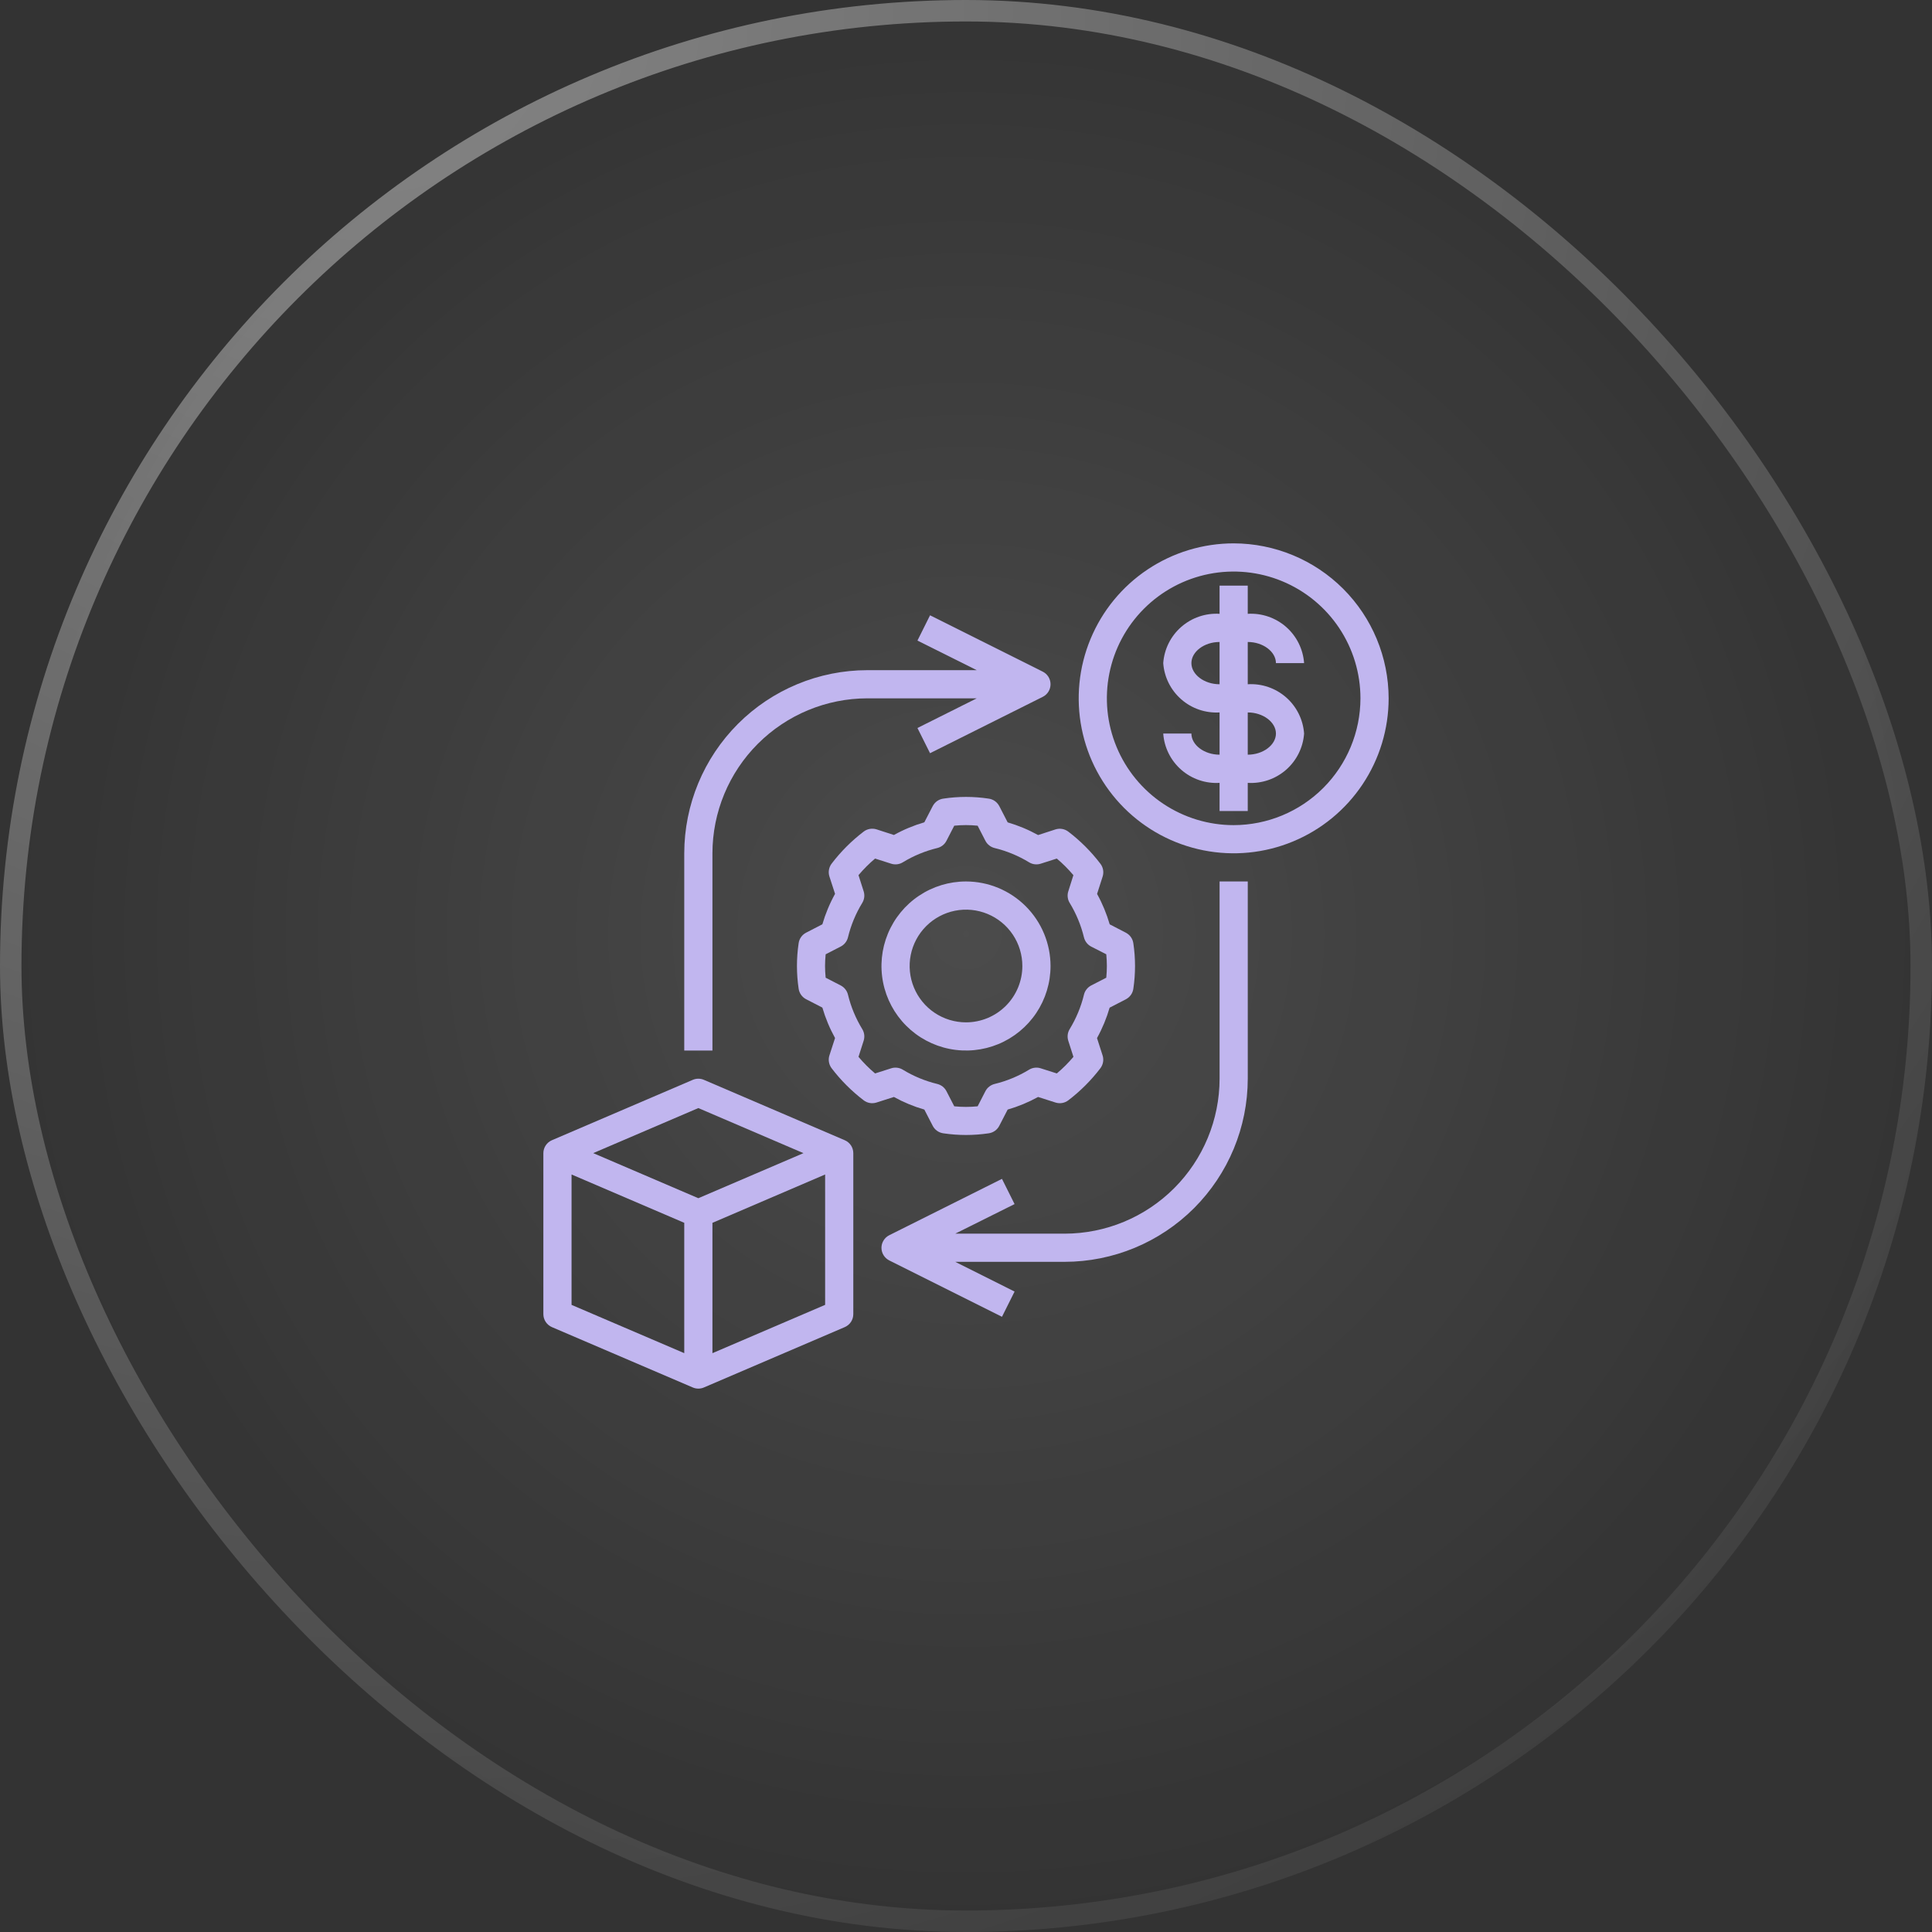
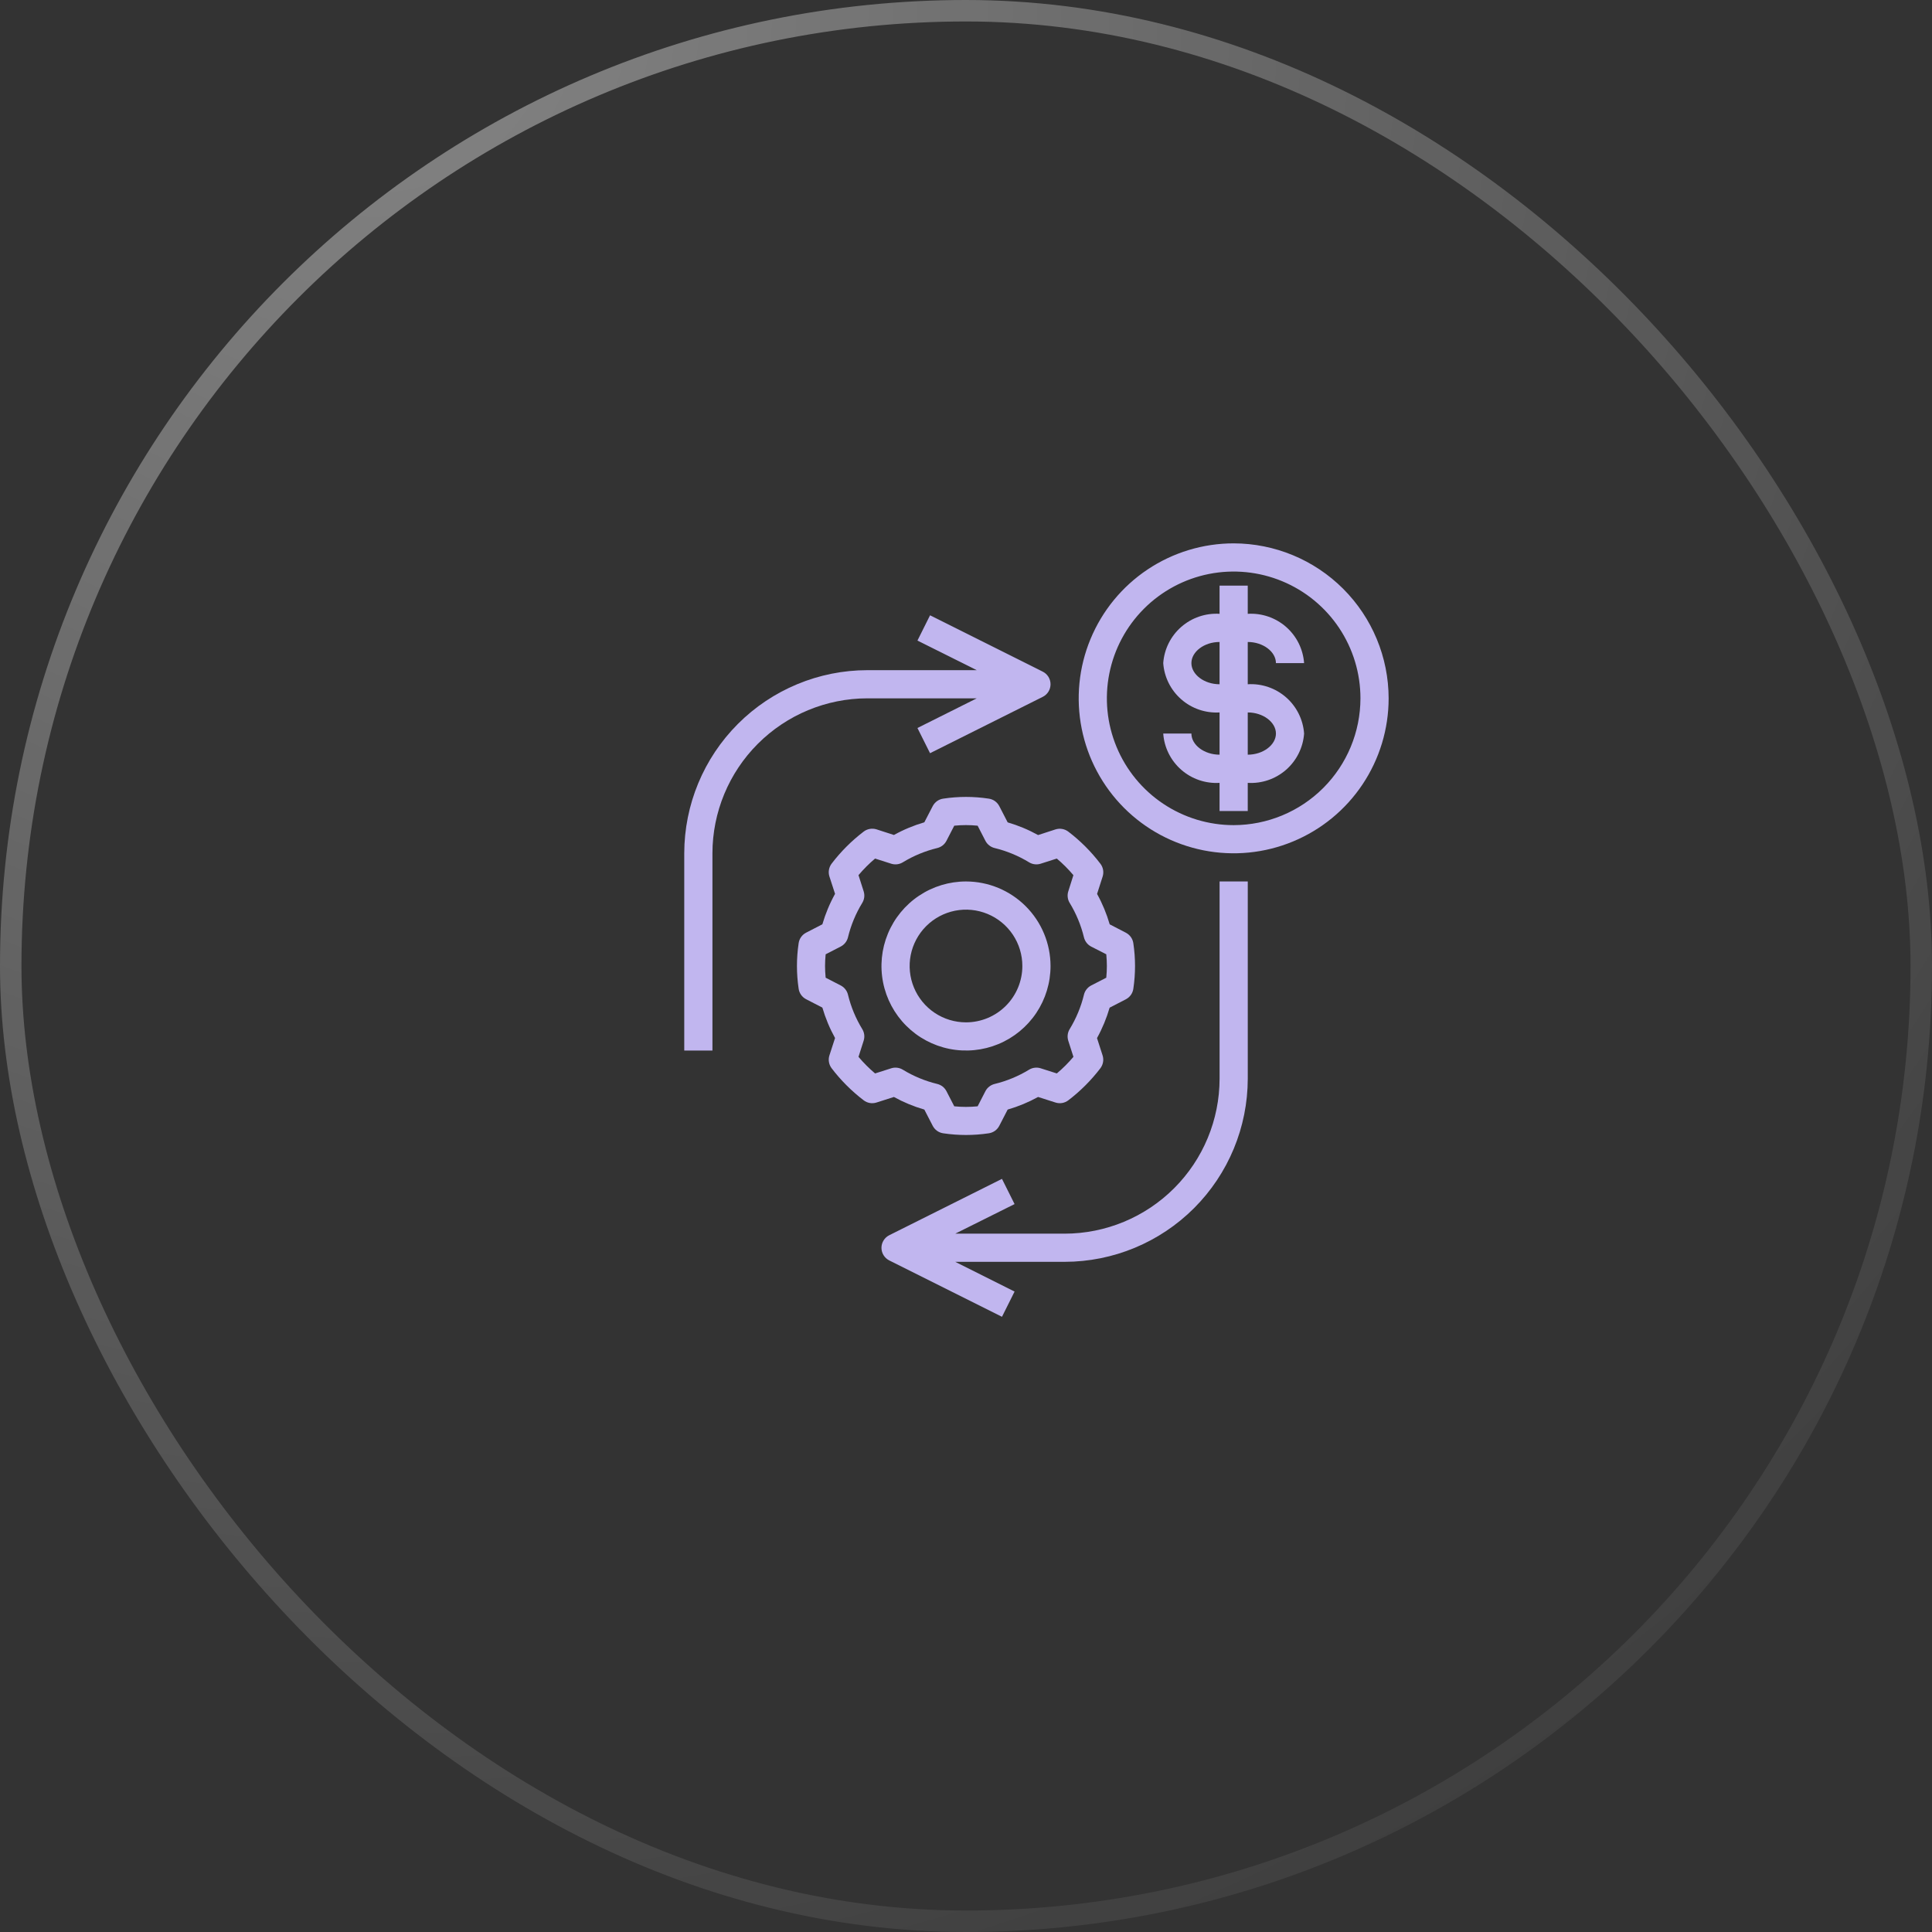
<svg xmlns="http://www.w3.org/2000/svg" width="90" height="90" viewBox="0 0 90 90" fill="none">
  <rect x="0" y="0" width="90" height="90" fill="#333333" stroke="none" />
-   <rect width="90" height="90" rx="45" fill="url(#paint0_radial_5489_22336)" fill-opacity="0.12" />
  <rect x="0.5" y="0.5" width="89" height="89" rx="44.5" stroke="url(#paint1_radial_5489_22336)" stroke-opacity="0.4" />
  <path d="M31.875 39.75V48.938H33.188V39.75C33.19 37.836 33.951 36.001 35.304 34.648C36.658 33.295 38.492 32.533 40.406 32.531H45.501L42.738 33.913L43.325 35.087L48.575 32.462C48.684 32.408 48.776 32.324 48.84 32.22C48.904 32.117 48.938 31.997 48.938 31.875C48.938 31.753 48.904 31.633 48.84 31.53C48.776 31.426 48.684 31.342 48.575 31.288L43.325 28.663L42.738 29.841L45.501 31.219H40.406C38.144 31.221 35.976 32.121 34.377 33.72C32.777 35.32 31.878 37.488 31.875 39.75Z" fill="#C1B6EF" />
  <path d="M51.259 40.234C50.831 39.672 50.328 39.169 49.766 38.741C49.682 38.677 49.584 38.634 49.48 38.616C49.376 38.598 49.269 38.605 49.169 38.637L48.358 38.9C47.909 38.651 47.434 38.453 46.941 38.309L46.551 37.553C46.502 37.459 46.432 37.378 46.346 37.317C46.259 37.256 46.159 37.217 46.055 37.203C45.356 37.097 44.645 37.097 43.945 37.203C43.841 37.217 43.741 37.256 43.654 37.317C43.568 37.378 43.498 37.459 43.449 37.553L43.059 38.306C42.566 38.45 42.091 38.648 41.642 38.897L40.831 38.634C40.731 38.603 40.624 38.596 40.52 38.614C40.416 38.632 40.318 38.674 40.234 38.738C39.672 39.167 39.169 39.669 38.741 40.231C38.677 40.315 38.634 40.413 38.616 40.517C38.597 40.621 38.605 40.728 38.637 40.829L38.9 41.639C38.651 42.088 38.453 42.564 38.309 43.057L37.553 43.447C37.459 43.495 37.378 43.566 37.317 43.652C37.256 43.738 37.217 43.838 37.203 43.943C37.099 44.642 37.099 45.353 37.203 46.052C37.217 46.157 37.256 46.257 37.317 46.343C37.378 46.429 37.459 46.5 37.553 46.548L38.309 46.938C38.453 47.431 38.651 47.906 38.9 48.355L38.637 49.166C38.605 49.267 38.597 49.373 38.616 49.477C38.634 49.582 38.677 49.68 38.741 49.764C39.169 50.326 39.672 50.828 40.234 51.257C40.318 51.321 40.416 51.364 40.52 51.382C40.624 51.4 40.731 51.392 40.831 51.36L41.642 51.101C42.091 51.349 42.567 51.546 43.059 51.688L43.449 52.444C43.498 52.538 43.568 52.619 43.654 52.68C43.741 52.741 43.841 52.78 43.945 52.794C44.645 52.898 45.355 52.898 46.055 52.794C46.159 52.78 46.259 52.741 46.346 52.68C46.432 52.619 46.502 52.538 46.551 52.444L46.941 51.688C47.433 51.546 47.909 51.349 48.358 51.101L49.169 51.36C49.269 51.392 49.376 51.4 49.48 51.382C49.584 51.364 49.682 51.321 49.766 51.257C50.328 50.828 50.831 50.326 51.259 49.764C51.323 49.68 51.366 49.582 51.384 49.477C51.403 49.373 51.395 49.267 51.363 49.166L51.103 48.358C51.351 47.909 51.548 47.433 51.691 46.941L52.447 46.551C52.54 46.502 52.621 46.432 52.682 46.346C52.743 46.259 52.782 46.159 52.796 46.055C52.9 45.355 52.9 44.645 52.796 43.945C52.782 43.841 52.743 43.741 52.682 43.654C52.621 43.568 52.54 43.498 52.447 43.449L51.694 43.059C51.551 42.567 51.354 42.091 51.106 41.642L51.366 40.831C51.397 40.731 51.404 40.624 51.386 40.52C51.367 40.415 51.324 40.317 51.259 40.234ZM51.535 44.455C51.553 44.652 51.562 44.829 51.562 45C51.562 45.171 51.553 45.348 51.535 45.545L50.831 45.907C50.748 45.95 50.675 46.011 50.617 46.085C50.558 46.158 50.517 46.244 50.495 46.336C50.358 46.901 50.133 47.442 49.83 47.939C49.781 48.02 49.749 48.109 49.738 48.203C49.727 48.296 49.736 48.391 49.764 48.481L50.005 49.232C49.769 49.511 49.51 49.77 49.231 50.005L48.478 49.765C48.389 49.736 48.294 49.728 48.2 49.739C48.107 49.75 48.017 49.782 47.937 49.831C47.44 50.134 46.899 50.358 46.333 50.495C46.242 50.518 46.156 50.559 46.082 50.617C46.008 50.675 45.947 50.749 45.904 50.832L45.542 51.536C45.18 51.573 44.815 51.573 44.453 51.536L44.09 50.832C44.047 50.749 43.987 50.675 43.913 50.617C43.839 50.559 43.753 50.518 43.662 50.495C43.096 50.358 42.555 50.134 42.058 49.831C41.978 49.782 41.888 49.75 41.794 49.739C41.701 49.728 41.606 49.736 41.517 49.765L40.765 50.005C40.486 49.77 40.228 49.511 39.992 49.232L40.232 48.481C40.261 48.391 40.27 48.296 40.259 48.203C40.248 48.109 40.216 48.02 40.167 47.939C39.864 47.442 39.639 46.901 39.502 46.336C39.48 46.244 39.438 46.158 39.38 46.085C39.322 46.011 39.249 45.95 39.165 45.907L38.462 45.545C38.443 45.348 38.434 45.171 38.434 45C38.434 44.829 38.443 44.652 38.462 44.455L39.165 44.093C39.249 44.05 39.322 43.989 39.38 43.915C39.438 43.841 39.48 43.755 39.502 43.664C39.639 43.098 39.864 42.557 40.167 42.061C40.216 41.98 40.248 41.891 40.259 41.797C40.27 41.704 40.261 41.609 40.232 41.519L39.992 40.768C40.228 40.489 40.486 40.23 40.765 39.995L41.517 40.235C41.606 40.264 41.701 40.272 41.794 40.261C41.888 40.25 41.978 40.218 42.058 40.169C42.555 39.866 43.096 39.642 43.662 39.505C43.753 39.482 43.839 39.441 43.913 39.383C43.987 39.325 44.047 39.251 44.09 39.168L44.453 38.464C44.815 38.427 45.18 38.427 45.542 38.464L45.904 39.168C45.947 39.251 46.008 39.325 46.082 39.383C46.156 39.441 46.242 39.482 46.333 39.505C46.899 39.642 47.44 39.866 47.937 40.169C48.017 40.218 48.107 40.25 48.2 40.261C48.294 40.272 48.389 40.264 48.478 40.235L49.23 39.995C49.508 40.23 49.767 40.489 50.003 40.768L49.765 41.522C49.736 41.611 49.727 41.706 49.739 41.8C49.75 41.893 49.781 41.983 49.831 42.063C50.134 42.56 50.358 43.101 50.495 43.667C50.518 43.758 50.559 43.844 50.617 43.918C50.675 43.992 50.749 44.053 50.832 44.096L51.535 44.455Z" fill="#C1B6EF" />
  <path d="M45 41.062C44.221 41.062 43.46 41.293 42.812 41.726C42.165 42.159 41.66 42.774 41.362 43.493C41.064 44.213 40.986 45.004 41.138 45.768C41.29 46.532 41.665 47.234 42.216 47.784C42.766 48.335 43.468 48.71 44.232 48.862C44.996 49.014 45.787 48.936 46.507 48.638C47.226 48.34 47.841 47.835 48.274 47.188C48.707 46.54 48.938 45.779 48.938 45C48.937 43.956 48.521 42.955 47.783 42.217C47.045 41.479 46.044 41.063 45 41.062ZM45 47.625C44.481 47.625 43.973 47.471 43.542 47.183C43.11 46.894 42.773 46.484 42.575 46.005C42.376 45.525 42.324 44.997 42.425 44.488C42.527 43.979 42.777 43.511 43.144 43.144C43.511 42.777 43.979 42.527 44.488 42.425C44.997 42.324 45.525 42.376 46.005 42.575C46.484 42.773 46.894 43.11 47.183 43.542C47.471 43.973 47.625 44.481 47.625 45C47.625 45.696 47.348 46.364 46.856 46.856C46.364 47.348 45.696 47.625 45 47.625Z" fill="#C1B6EF" />
  <path d="M57.469 25.312C56.041 25.312 54.645 25.736 53.458 26.529C52.271 27.322 51.346 28.45 50.8 29.769C50.253 31.088 50.11 32.539 50.389 33.94C50.667 35.34 51.355 36.626 52.364 37.636C53.374 38.645 54.66 39.333 56.06 39.611C57.461 39.89 58.912 39.747 60.231 39.2C61.55 38.654 62.678 37.729 63.471 36.542C64.264 35.355 64.688 33.959 64.688 32.531C64.685 30.617 63.924 28.783 62.571 27.429C61.217 26.076 59.383 25.315 57.469 25.312ZM57.469 38.438C56.301 38.438 55.159 38.091 54.187 37.442C53.216 36.793 52.459 35.871 52.012 34.791C51.565 33.712 51.448 32.525 51.676 31.379C51.904 30.233 52.466 29.181 53.292 28.355C54.118 27.529 55.171 26.966 56.316 26.738C57.462 26.511 58.65 26.628 59.729 27.075C60.808 27.522 61.731 28.279 62.38 29.25C63.029 30.221 63.375 31.363 63.375 32.531C63.373 34.097 62.75 35.598 61.643 36.706C60.536 37.813 59.035 38.436 57.469 38.438Z" fill="#C1B6EF" />
  <path d="M59.438 30.891H60.75C60.703 30.239 60.401 29.633 59.91 29.203C59.418 28.773 58.777 28.554 58.125 28.594V27.281H56.812V28.594C56.161 28.554 55.519 28.773 55.028 29.203C54.536 29.633 54.234 30.239 54.188 30.891C54.234 31.542 54.536 32.148 55.028 32.578C55.519 33.009 56.161 33.227 56.812 33.188V35.156C56.101 35.156 55.5 34.705 55.5 34.172H54.188C54.234 34.823 54.536 35.43 55.028 35.86C55.519 36.29 56.161 36.509 56.812 36.469V37.781H58.125V36.469C58.777 36.509 59.418 36.29 59.91 35.86C60.401 35.43 60.703 34.823 60.75 34.172C60.703 33.52 60.401 32.914 59.91 32.484C59.418 32.054 58.777 31.835 58.125 31.875V29.906C58.836 29.906 59.438 30.357 59.438 30.891ZM59.438 34.172C59.438 34.705 58.836 35.156 58.125 35.156V33.188C58.836 33.188 59.438 33.638 59.438 34.172ZM56.812 31.875C56.101 31.875 55.5 31.424 55.5 30.891C55.5 30.357 56.101 29.906 56.812 29.906V31.875Z" fill="#C1B6EF" />
-   <path d="M25.71 61.822L32.273 64.634C32.354 64.669 32.442 64.687 32.531 64.687C32.62 64.687 32.708 64.669 32.79 64.634L39.352 61.822C39.47 61.771 39.571 61.687 39.642 61.58C39.712 61.472 39.75 61.347 39.75 61.219V53.719C39.75 53.59 39.712 53.465 39.642 53.358C39.571 53.251 39.47 53.166 39.352 53.116L32.79 50.303C32.708 50.268 32.62 50.25 32.531 50.25C32.442 50.25 32.354 50.268 32.273 50.303L25.71 53.116C25.592 53.166 25.492 53.251 25.421 53.358C25.35 53.465 25.312 53.59 25.312 53.719V61.219C25.312 61.347 25.35 61.472 25.421 61.58C25.492 61.687 25.592 61.771 25.71 61.822ZM26.625 54.712L31.875 56.963V63.035L26.625 60.786V54.712ZM33.188 63.036V56.964L38.438 54.712V60.785L33.188 63.036ZM32.531 51.618L37.428 53.718L32.531 55.817L27.634 53.717L32.531 51.618Z" fill="#C1B6EF" />
  <path d="M58.126 50.25V41.062H56.813V50.25C56.811 52.164 56.05 53.999 54.696 55.352C53.343 56.705 51.508 57.467 49.594 57.469H44.499L47.263 56.091L46.676 54.916L41.426 57.541C41.317 57.595 41.225 57.679 41.161 57.783C41.096 57.887 41.062 58.006 41.062 58.128C41.062 58.25 41.096 58.37 41.161 58.474C41.225 58.577 41.317 58.661 41.426 58.716L46.676 61.341L47.263 60.166L44.499 58.781H49.594C51.856 58.779 54.025 57.879 55.624 56.28C57.223 54.68 58.123 52.512 58.126 50.25Z" fill="#C1B6EF" />
  <defs>
    <radialGradient id="paint0_radial_5489_22336" cx="0" cy="0" r="1" gradientUnits="userSpaceOnUse" gradientTransform="translate(45 43.5) rotate(56.567) scale(46.283)">
      <stop stop-color="white" />
      <stop offset="1" stop-color="white" stop-opacity="0" />
    </radialGradient>
    <radialGradient id="paint1_radial_5489_22336" cx="0" cy="0" r="1" gradientUnits="userSpaceOnUse" gradientTransform="translate(17.25 3.16799e-06) rotate(51.05) scale(115.726)">
      <stop stop-color="white" />
      <stop offset="1" stop-color="white" stop-opacity="0" />
    </radialGradient>
  </defs>
</svg>